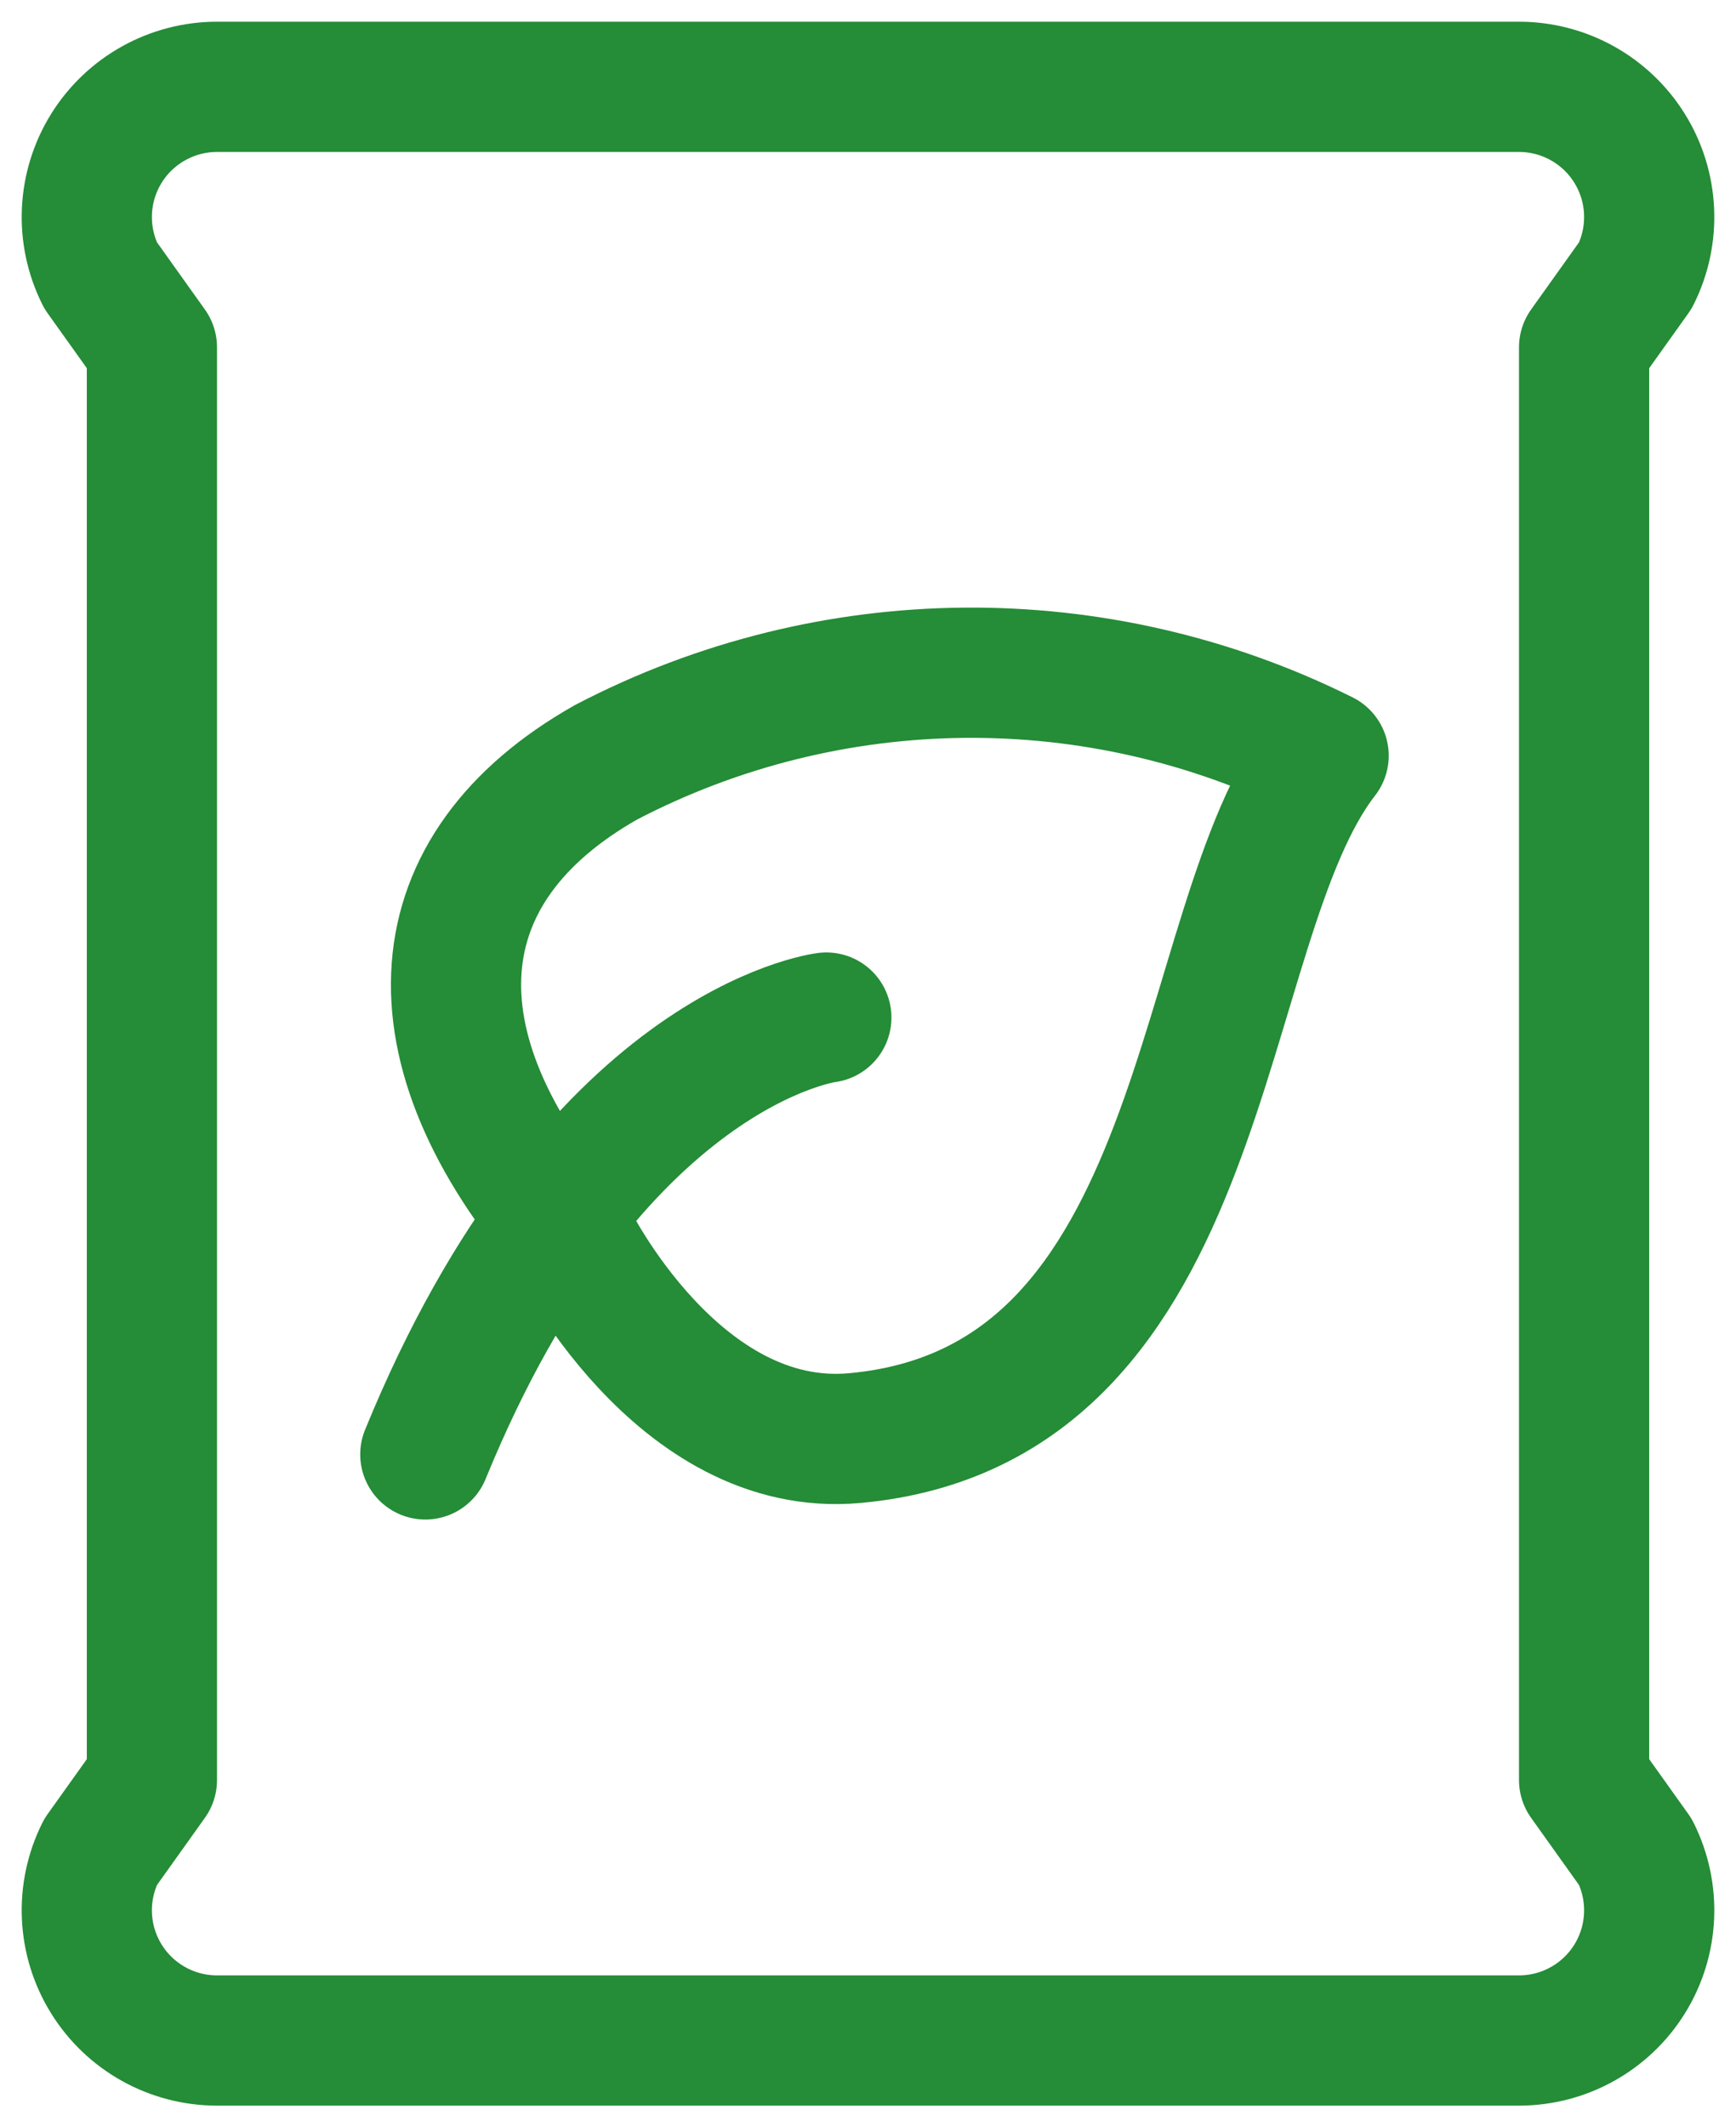
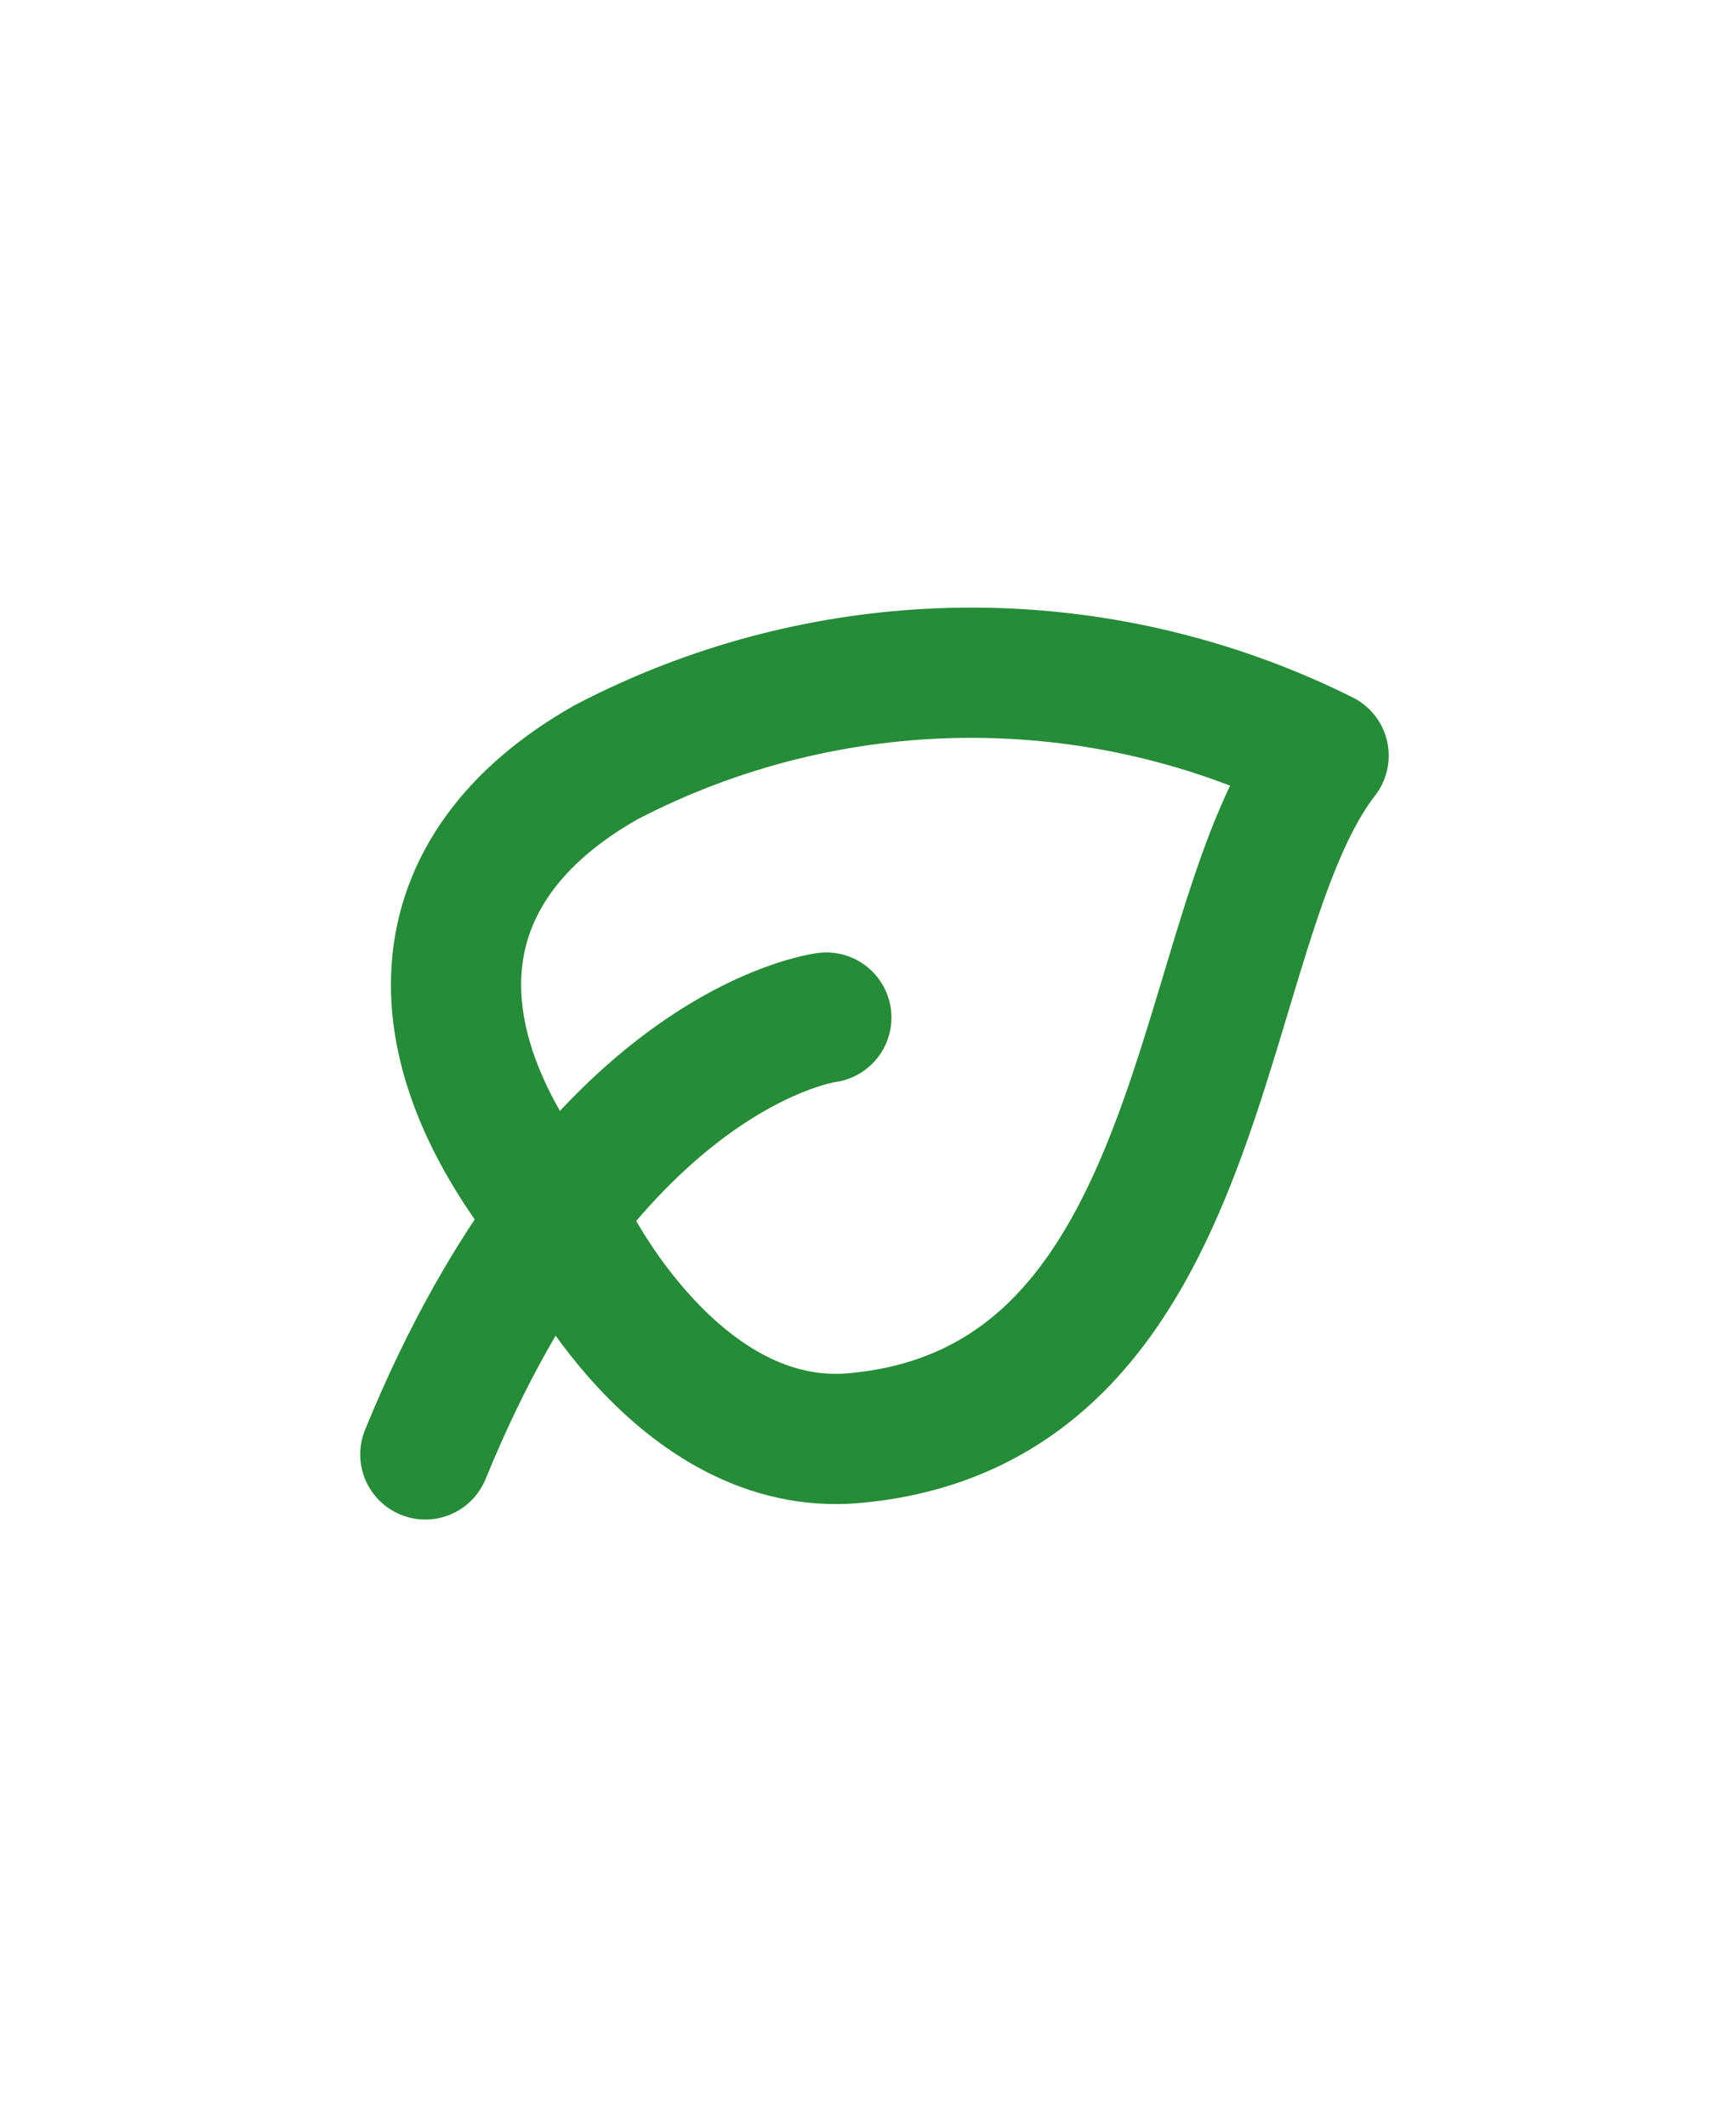
<svg xmlns="http://www.w3.org/2000/svg" width="40" height="49" viewBox="0 0 40 49">
  <g fill="none" fill-rule="evenodd" stroke-linecap="round" stroke-linejoin="round">
    <g stroke="#258C37" stroke-width="3">
      <g>
        <path d="M11.158 26.5s2.442 5 6.54 4.624c8.316-.76 7.76-11.814 10.8-15.718-5.216-2.6-11.362-2.544-16.53.15-4.307 2.434-4.613 6.544-.81 10.944zM17.04 21.438S11.644 22.1 7.8 31.5" transform="translate(-232 -2836) translate(234 2838)" />
-         <path d="M34.5 6v33l1.183 1.658c.465.93.416 2.035-.131 2.92-.547.884-1.513 1.422-2.553 1.422H3.001c-1.04 0-2.006-.538-2.553-1.423-.547-.884-.596-1.989-.131-2.919L1.5 39V6L.317 4.342c-.465-.93-.416-2.035.131-2.92C.995.539 1.961 0 3.001 0h29.998c1.04 0 2.006.538 2.553 1.423.547.884.596 1.989.131 2.919L34.5 6z" transform="translate(-232 -2836) translate(234 2838)" />
      </g>
    </g>
  </g>
</svg>